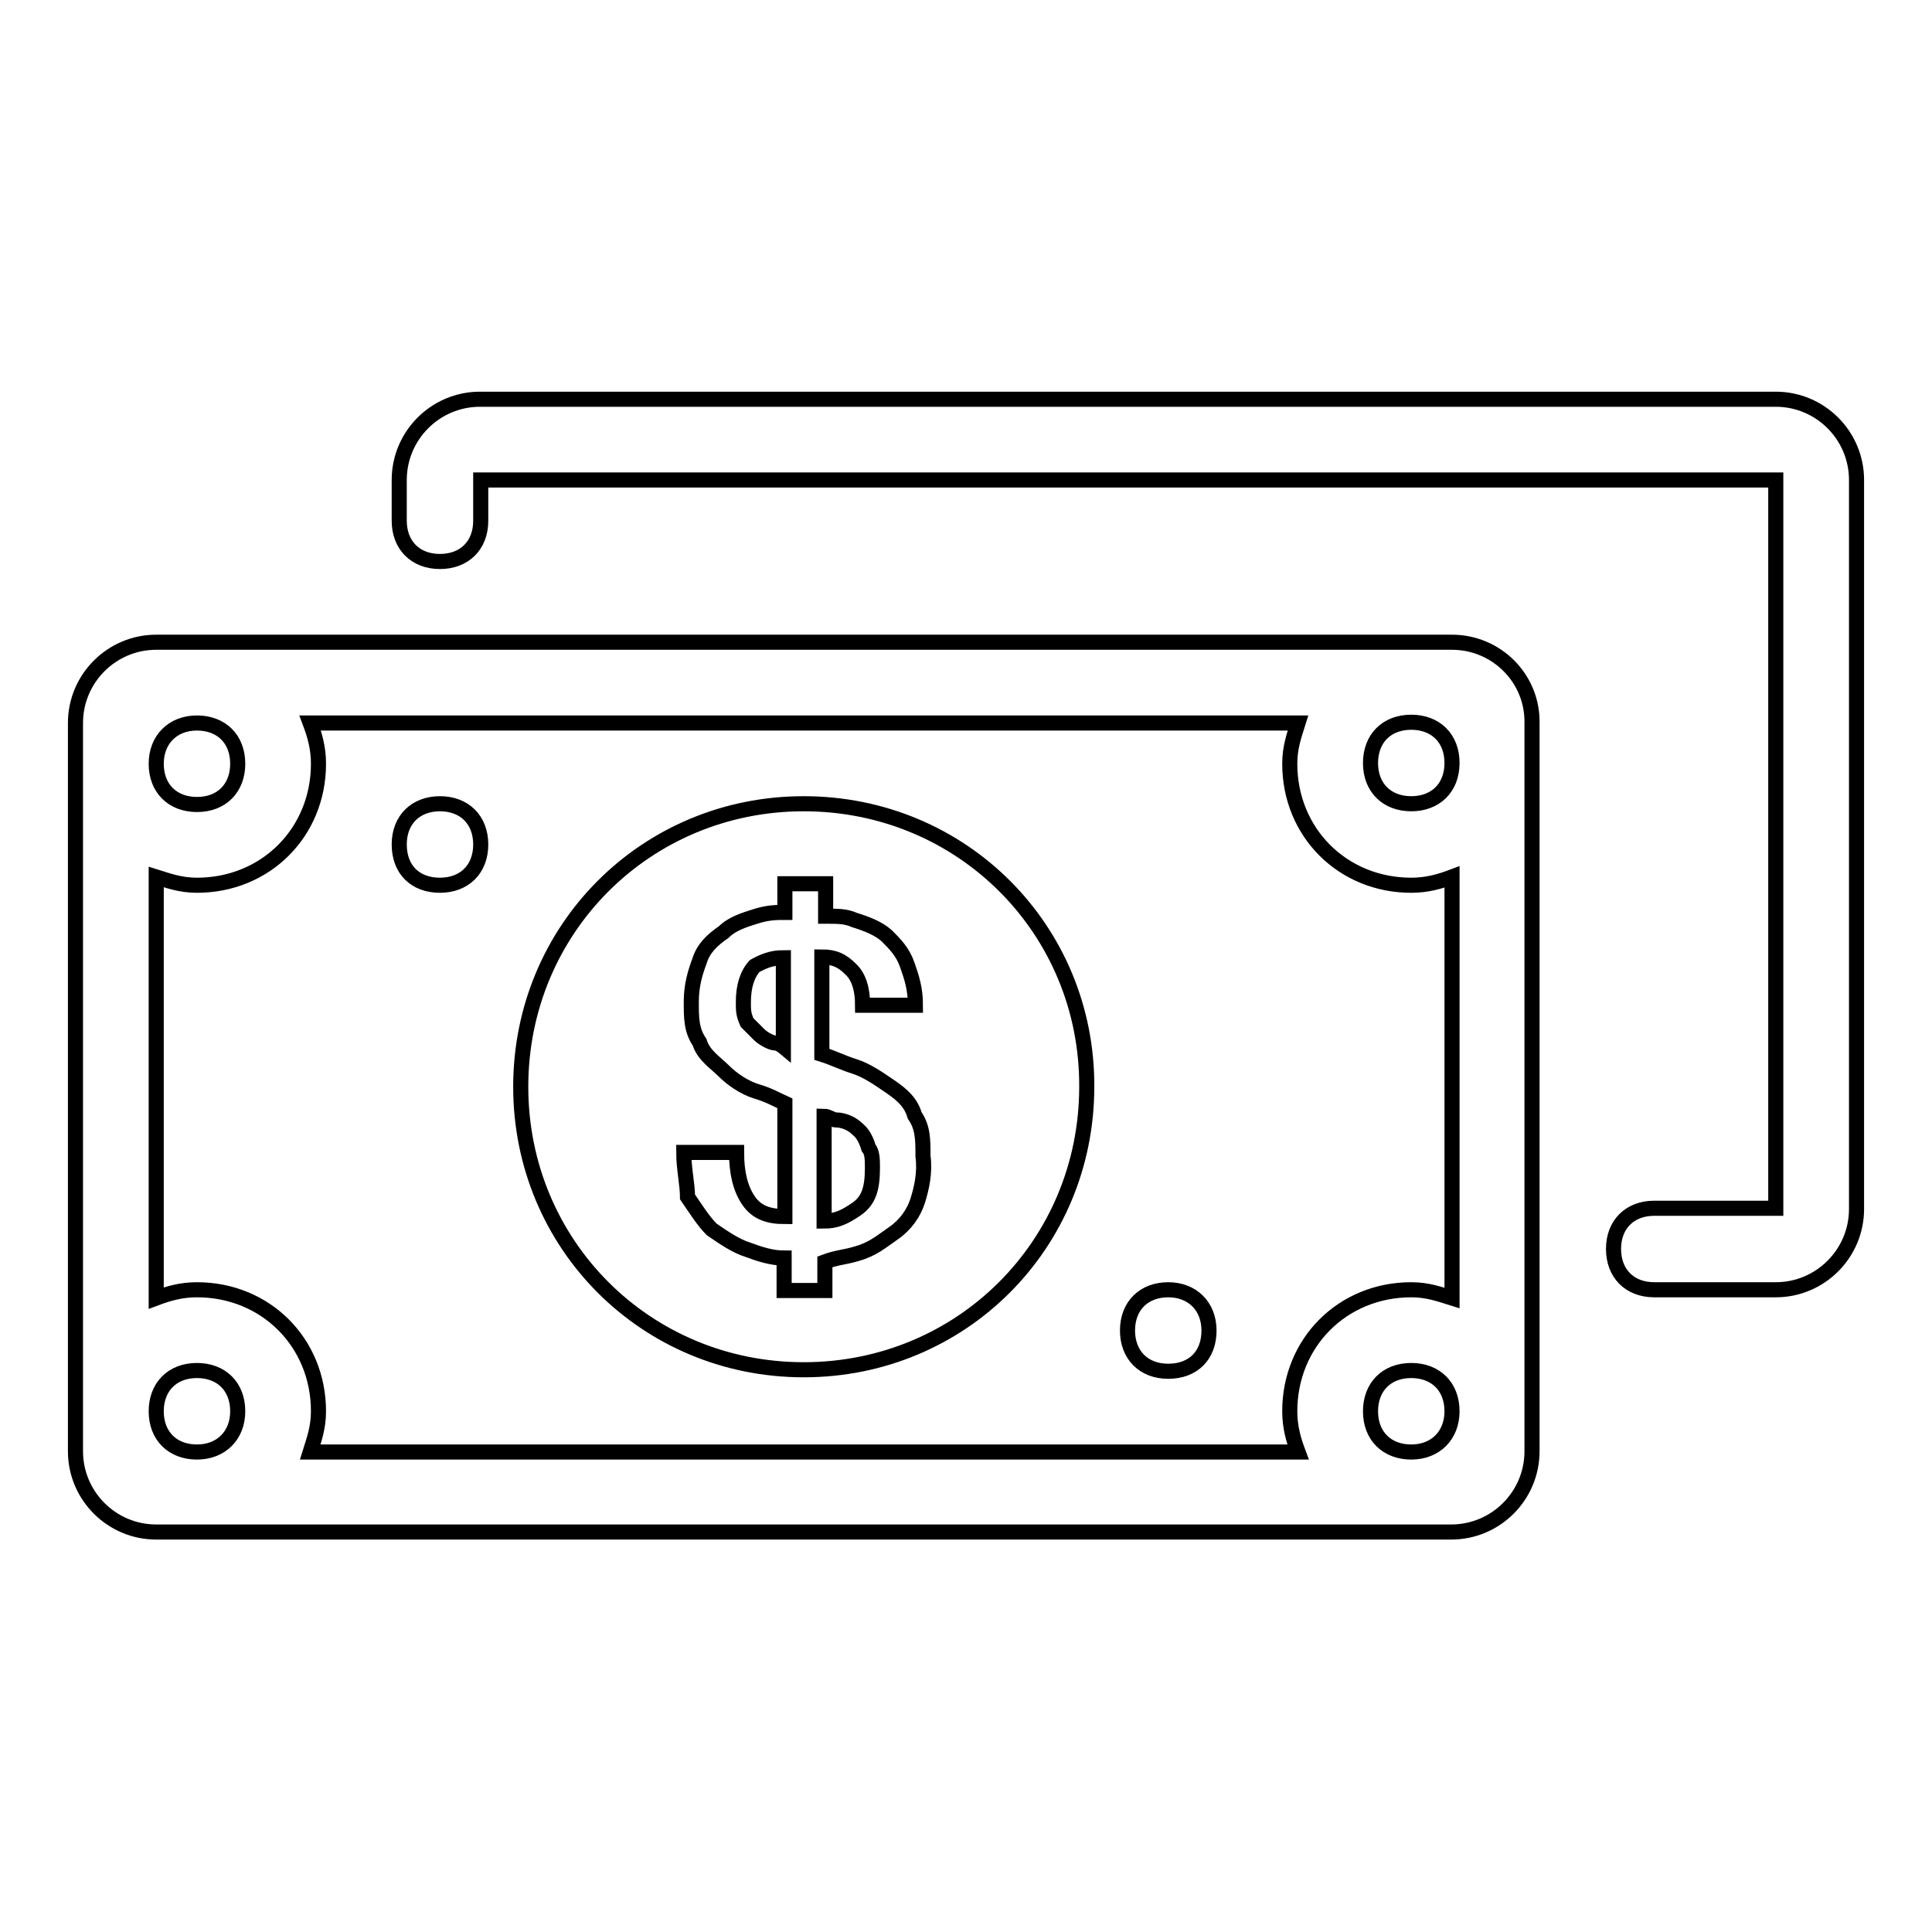
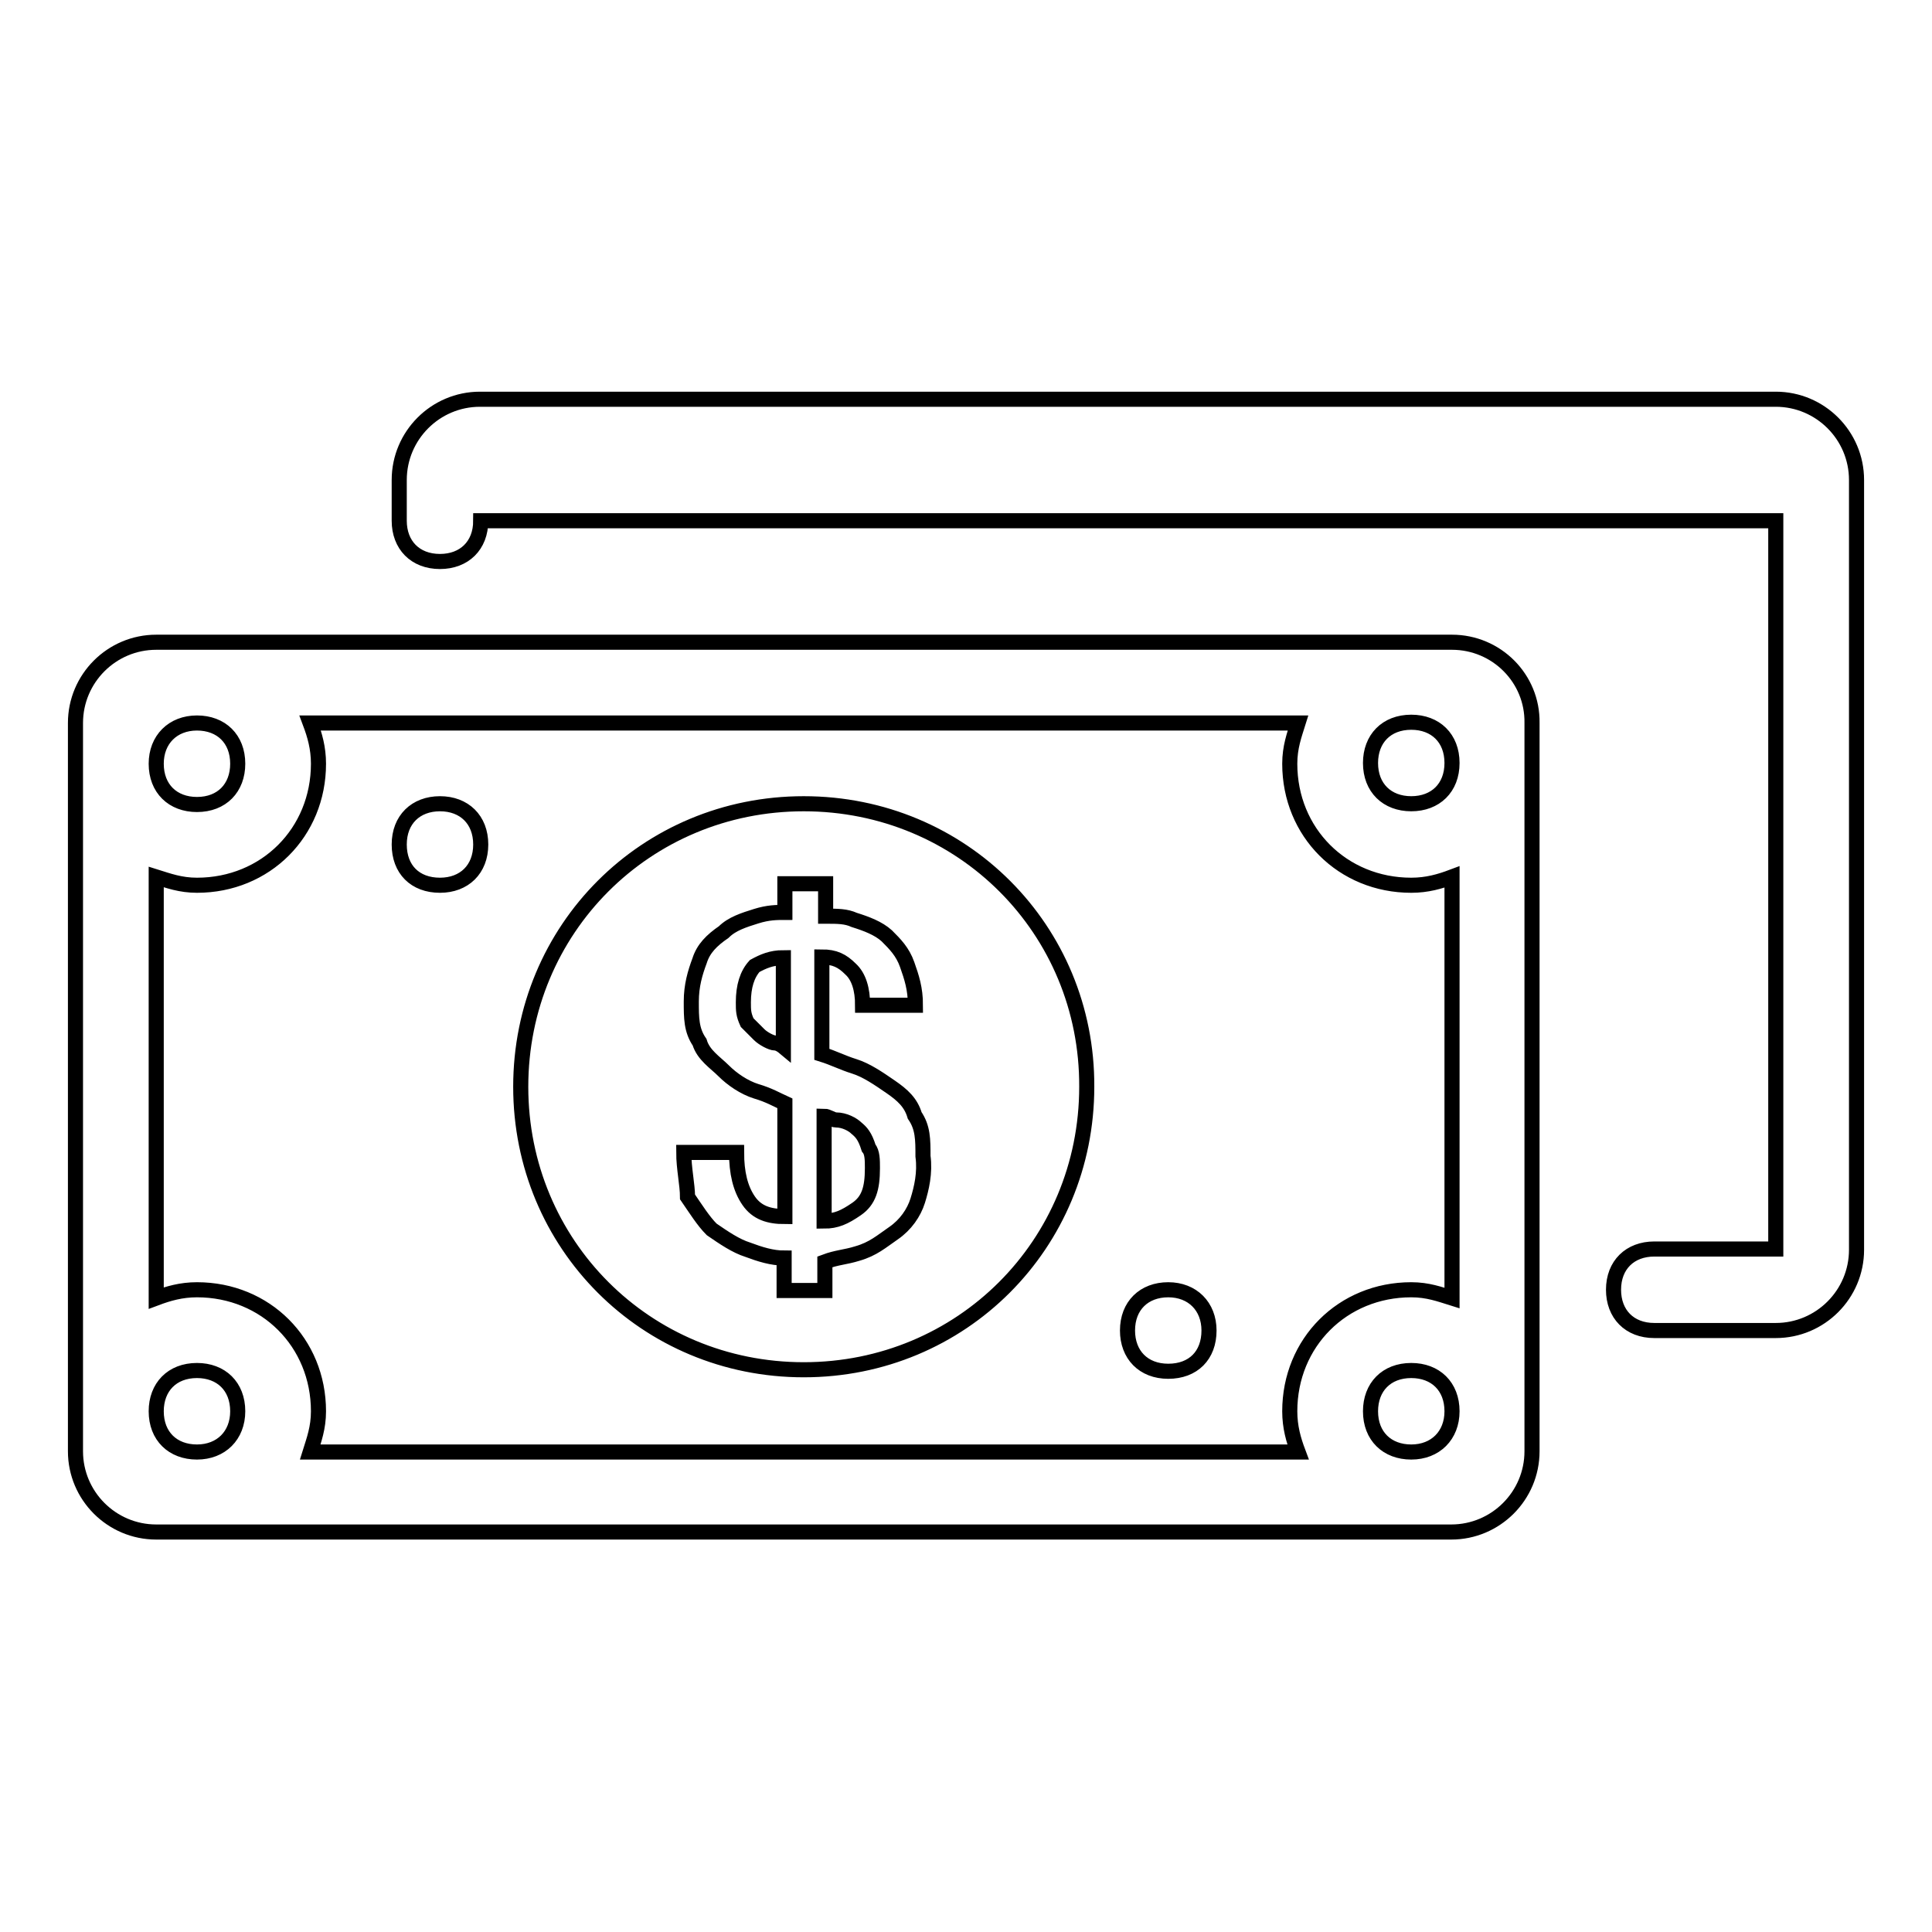
<svg xmlns="http://www.w3.org/2000/svg" version="1.1" x="0px" y="0px" viewBox="0 0 256 256" enable-background="new 0 0 256 256" xml:space="preserve">
  <g>
-     <path stroke-width="2" fill-opacity="0" stroke="#000000" d="M98.5,132.8c0,1.1,0,1.6,0.5,2.7c0.5,0.5,1.1,1.1,1.6,1.6c0.5,0.5,1.6,1.1,2.1,1.1c0.5,0,1.1,0.5,1.1,0.5 v-11.8c-1.6,0-2.7,0.5-3.8,1.1C99,129.1,98.5,130.7,98.5,132.8z M58.3,106.5c-3.2,0-5.4,2.1-5.4,5.4s2.1,5.4,5.4,5.4 c3.2,0,5.4-2.1,5.4-5.4S61.5,106.5,58.3,106.5z M235.3,52.9H63.6c-5.9,0-10.7,4.8-10.7,10.7V69c0,3.2,2.1,5.4,5.4,5.4 c3.2,0,5.4-2.1,5.4-5.4v-5.4h171.6v96.5h-16.1c-3.2,0-5.4,2.1-5.4,5.4c0,3.2,2.1,5.4,5.4,5.4h16.1c5.9,0,10.7-4.8,10.7-10.7V63.6 C246,57.7,241.2,52.9,235.3,52.9z M192.4,85.1H20.7c-5.9,0-10.7,4.8-10.7,10.7v96.5c0,5.9,4.8,10.7,10.7,10.7h171.6 c5.9,0,10.7-4.8,10.7-10.7V95.8C203.1,89.9,198.3,85.1,192.4,85.1z M26.1,95.8c3.2,0,5.4,2.1,5.4,5.4c0,3.2-2.1,5.4-5.4,5.4 c-3.2,0-5.4-2.1-5.4-5.4C20.7,98,22.9,95.8,26.1,95.8z M26.1,192.4c-3.2,0-5.4-2.1-5.4-5.4c0-3.2,2.1-5.4,5.4-5.4 c3.2,0,5.4,2.1,5.4,5.4C31.5,190.2,29.3,192.4,26.1,192.4z M187,192.4c-3.2,0-5.4-2.1-5.4-5.4c0-3.2,2.1-5.4,5.4-5.4 c3.2,0,5.4,2.1,5.4,5.4C192.4,190.2,190.2,192.4,187,192.4z M192.4,172c-1.6-0.5-3.2-1.1-5.4-1.1c-9.1,0-16.1,7-16.1,16.1 c0,2.1,0.5,3.8,1.1,5.4H41.1c0.5-1.6,1.1-3.2,1.1-5.4c0-9.1-7-16.1-16.1-16.1c-2.1,0-3.8,0.5-5.4,1.1v-55.8 c1.6,0.5,3.2,1.1,5.4,1.1c9.1,0,16.1-7,16.1-16.1c0-2.1-0.5-3.8-1.1-5.4H172c-0.5,1.6-1.1,3.2-1.1,5.4c0,9.1,7,16.1,16.1,16.1 c2.1,0,3.8-0.5,5.4-1.1V172z M187,106.5c-3.2,0-5.4-2.1-5.4-5.4c0-3.2,2.1-5.4,5.4-5.4c3.2,0,5.4,2.1,5.4,5.4 C192.4,104.4,190.2,106.5,187,106.5z M106.5,106.5c-20.9,0-37.5,16.6-37.5,37.5c0,20.9,16.6,37.5,37.5,37.5 c20.9,0,37.5-16.6,37.5-37.5C144.1,123.2,127.5,106.5,106.5,106.5z M121.6,159.1c-0.5,1.6-1.6,3.2-3.2,4.3 c-1.6,1.1-2.7,2.1-4.8,2.7c-1.6,0.5-2.7,0.5-4.3,1.1v3.8h-5.4v-4.3c-1.6,0-3.2-0.5-4.8-1.1c-1.6-0.5-3.2-1.6-4.8-2.7 c-1.1-1.1-2.1-2.7-3.2-4.3c0-1.6-0.5-3.8-0.5-5.9h7c0,2.7,0.5,4.8,1.6,6.4c1.1,1.6,2.7,2.1,4.8,2.1v-15c-1.1-0.5-2.1-1.1-3.8-1.6 c-1.6-0.5-3.2-1.6-4.3-2.7c-1.1-1.1-2.7-2.1-3.2-3.8c-1.1-1.6-1.1-3.2-1.1-5.4c0-2.1,0.5-3.8,1.1-5.4c0.5-1.6,1.6-2.7,3.2-3.8 c1.1-1.1,2.7-1.6,4.3-2.1c1.6-0.5,2.7-0.5,3.8-0.5v-3.8h5.4v4.3c1.6,0,2.7,0,3.8,0.5c1.6,0.5,3.2,1.1,4.3,2.1 c1.1,1.1,2.1,2.1,2.7,3.8s1.1,3.2,1.1,5.4h-7c0-2.1-0.5-3.8-1.6-4.8c-1.1-1.1-2.1-1.6-3.8-1.6v12.9c1.6,0.5,2.7,1.1,4.3,1.6 s3.2,1.6,4.8,2.7c1.6,1.1,2.7,2.1,3.2,3.8c1.1,1.6,1.1,3.2,1.1,5.4C122.6,155.4,122.1,157.5,121.6,159.1z M113.5,149.5 c-0.5-0.5-1.6-1.1-2.7-1.1c-0.5,0-1.1-0.5-1.6-0.5v13.9c1.6,0,2.7-0.5,4.3-1.6c1.6-1.1,2.1-2.7,2.1-5.4c0-1.1,0-2.1-0.5-2.7 C114.6,150.5,114.1,150,113.5,149.5z M154.8,170.9c-3.2,0-5.4,2.1-5.4,5.4c0,3.2,2.1,5.4,5.4,5.4s5.4-2.1,5.4-5.4 C160.2,173.1,158,170.9,154.8,170.9z" />
+     <path stroke-width="2" fill-opacity="0" stroke="#000000" d="M98.5,132.8c0,1.1,0,1.6,0.5,2.7c0.5,0.5,1.1,1.1,1.6,1.6c0.5,0.5,1.6,1.1,2.1,1.1c0.5,0,1.1,0.5,1.1,0.5 v-11.8c-1.6,0-2.7,0.5-3.8,1.1C99,129.1,98.5,130.7,98.5,132.8z M58.3,106.5c-3.2,0-5.4,2.1-5.4,5.4s2.1,5.4,5.4,5.4 c3.2,0,5.4-2.1,5.4-5.4S61.5,106.5,58.3,106.5z M235.3,52.9H63.6c-5.9,0-10.7,4.8-10.7,10.7V69c0,3.2,2.1,5.4,5.4,5.4 c3.2,0,5.4-2.1,5.4-5.4h171.6v96.5h-16.1c-3.2,0-5.4,2.1-5.4,5.4c0,3.2,2.1,5.4,5.4,5.4h16.1c5.9,0,10.7-4.8,10.7-10.7V63.6 C246,57.7,241.2,52.9,235.3,52.9z M192.4,85.1H20.7c-5.9,0-10.7,4.8-10.7,10.7v96.5c0,5.9,4.8,10.7,10.7,10.7h171.6 c5.9,0,10.7-4.8,10.7-10.7V95.8C203.1,89.9,198.3,85.1,192.4,85.1z M26.1,95.8c3.2,0,5.4,2.1,5.4,5.4c0,3.2-2.1,5.4-5.4,5.4 c-3.2,0-5.4-2.1-5.4-5.4C20.7,98,22.9,95.8,26.1,95.8z M26.1,192.4c-3.2,0-5.4-2.1-5.4-5.4c0-3.2,2.1-5.4,5.4-5.4 c3.2,0,5.4,2.1,5.4,5.4C31.5,190.2,29.3,192.4,26.1,192.4z M187,192.4c-3.2,0-5.4-2.1-5.4-5.4c0-3.2,2.1-5.4,5.4-5.4 c3.2,0,5.4,2.1,5.4,5.4C192.4,190.2,190.2,192.4,187,192.4z M192.4,172c-1.6-0.5-3.2-1.1-5.4-1.1c-9.1,0-16.1,7-16.1,16.1 c0,2.1,0.5,3.8,1.1,5.4H41.1c0.5-1.6,1.1-3.2,1.1-5.4c0-9.1-7-16.1-16.1-16.1c-2.1,0-3.8,0.5-5.4,1.1v-55.8 c1.6,0.5,3.2,1.1,5.4,1.1c9.1,0,16.1-7,16.1-16.1c0-2.1-0.5-3.8-1.1-5.4H172c-0.5,1.6-1.1,3.2-1.1,5.4c0,9.1,7,16.1,16.1,16.1 c2.1,0,3.8-0.5,5.4-1.1V172z M187,106.5c-3.2,0-5.4-2.1-5.4-5.4c0-3.2,2.1-5.4,5.4-5.4c3.2,0,5.4,2.1,5.4,5.4 C192.4,104.4,190.2,106.5,187,106.5z M106.5,106.5c-20.9,0-37.5,16.6-37.5,37.5c0,20.9,16.6,37.5,37.5,37.5 c20.9,0,37.5-16.6,37.5-37.5C144.1,123.2,127.5,106.5,106.5,106.5z M121.6,159.1c-0.5,1.6-1.6,3.2-3.2,4.3 c-1.6,1.1-2.7,2.1-4.8,2.7c-1.6,0.5-2.7,0.5-4.3,1.1v3.8h-5.4v-4.3c-1.6,0-3.2-0.5-4.8-1.1c-1.6-0.5-3.2-1.6-4.8-2.7 c-1.1-1.1-2.1-2.7-3.2-4.3c0-1.6-0.5-3.8-0.5-5.9h7c0,2.7,0.5,4.8,1.6,6.4c1.1,1.6,2.7,2.1,4.8,2.1v-15c-1.1-0.5-2.1-1.1-3.8-1.6 c-1.6-0.5-3.2-1.6-4.3-2.7c-1.1-1.1-2.7-2.1-3.2-3.8c-1.1-1.6-1.1-3.2-1.1-5.4c0-2.1,0.5-3.8,1.1-5.4c0.5-1.6,1.6-2.7,3.2-3.8 c1.1-1.1,2.7-1.6,4.3-2.1c1.6-0.5,2.7-0.5,3.8-0.5v-3.8h5.4v4.3c1.6,0,2.7,0,3.8,0.5c1.6,0.5,3.2,1.1,4.3,2.1 c1.1,1.1,2.1,2.1,2.7,3.8s1.1,3.2,1.1,5.4h-7c0-2.1-0.5-3.8-1.6-4.8c-1.1-1.1-2.1-1.6-3.8-1.6v12.9c1.6,0.5,2.7,1.1,4.3,1.6 s3.2,1.6,4.8,2.7c1.6,1.1,2.7,2.1,3.2,3.8c1.1,1.6,1.1,3.2,1.1,5.4C122.6,155.4,122.1,157.5,121.6,159.1z M113.5,149.5 c-0.5-0.5-1.6-1.1-2.7-1.1c-0.5,0-1.1-0.5-1.6-0.5v13.9c1.6,0,2.7-0.5,4.3-1.6c1.6-1.1,2.1-2.7,2.1-5.4c0-1.1,0-2.1-0.5-2.7 C114.6,150.5,114.1,150,113.5,149.5z M154.8,170.9c-3.2,0-5.4,2.1-5.4,5.4c0,3.2,2.1,5.4,5.4,5.4s5.4-2.1,5.4-5.4 C160.2,173.1,158,170.9,154.8,170.9z" />
  </g>
</svg>